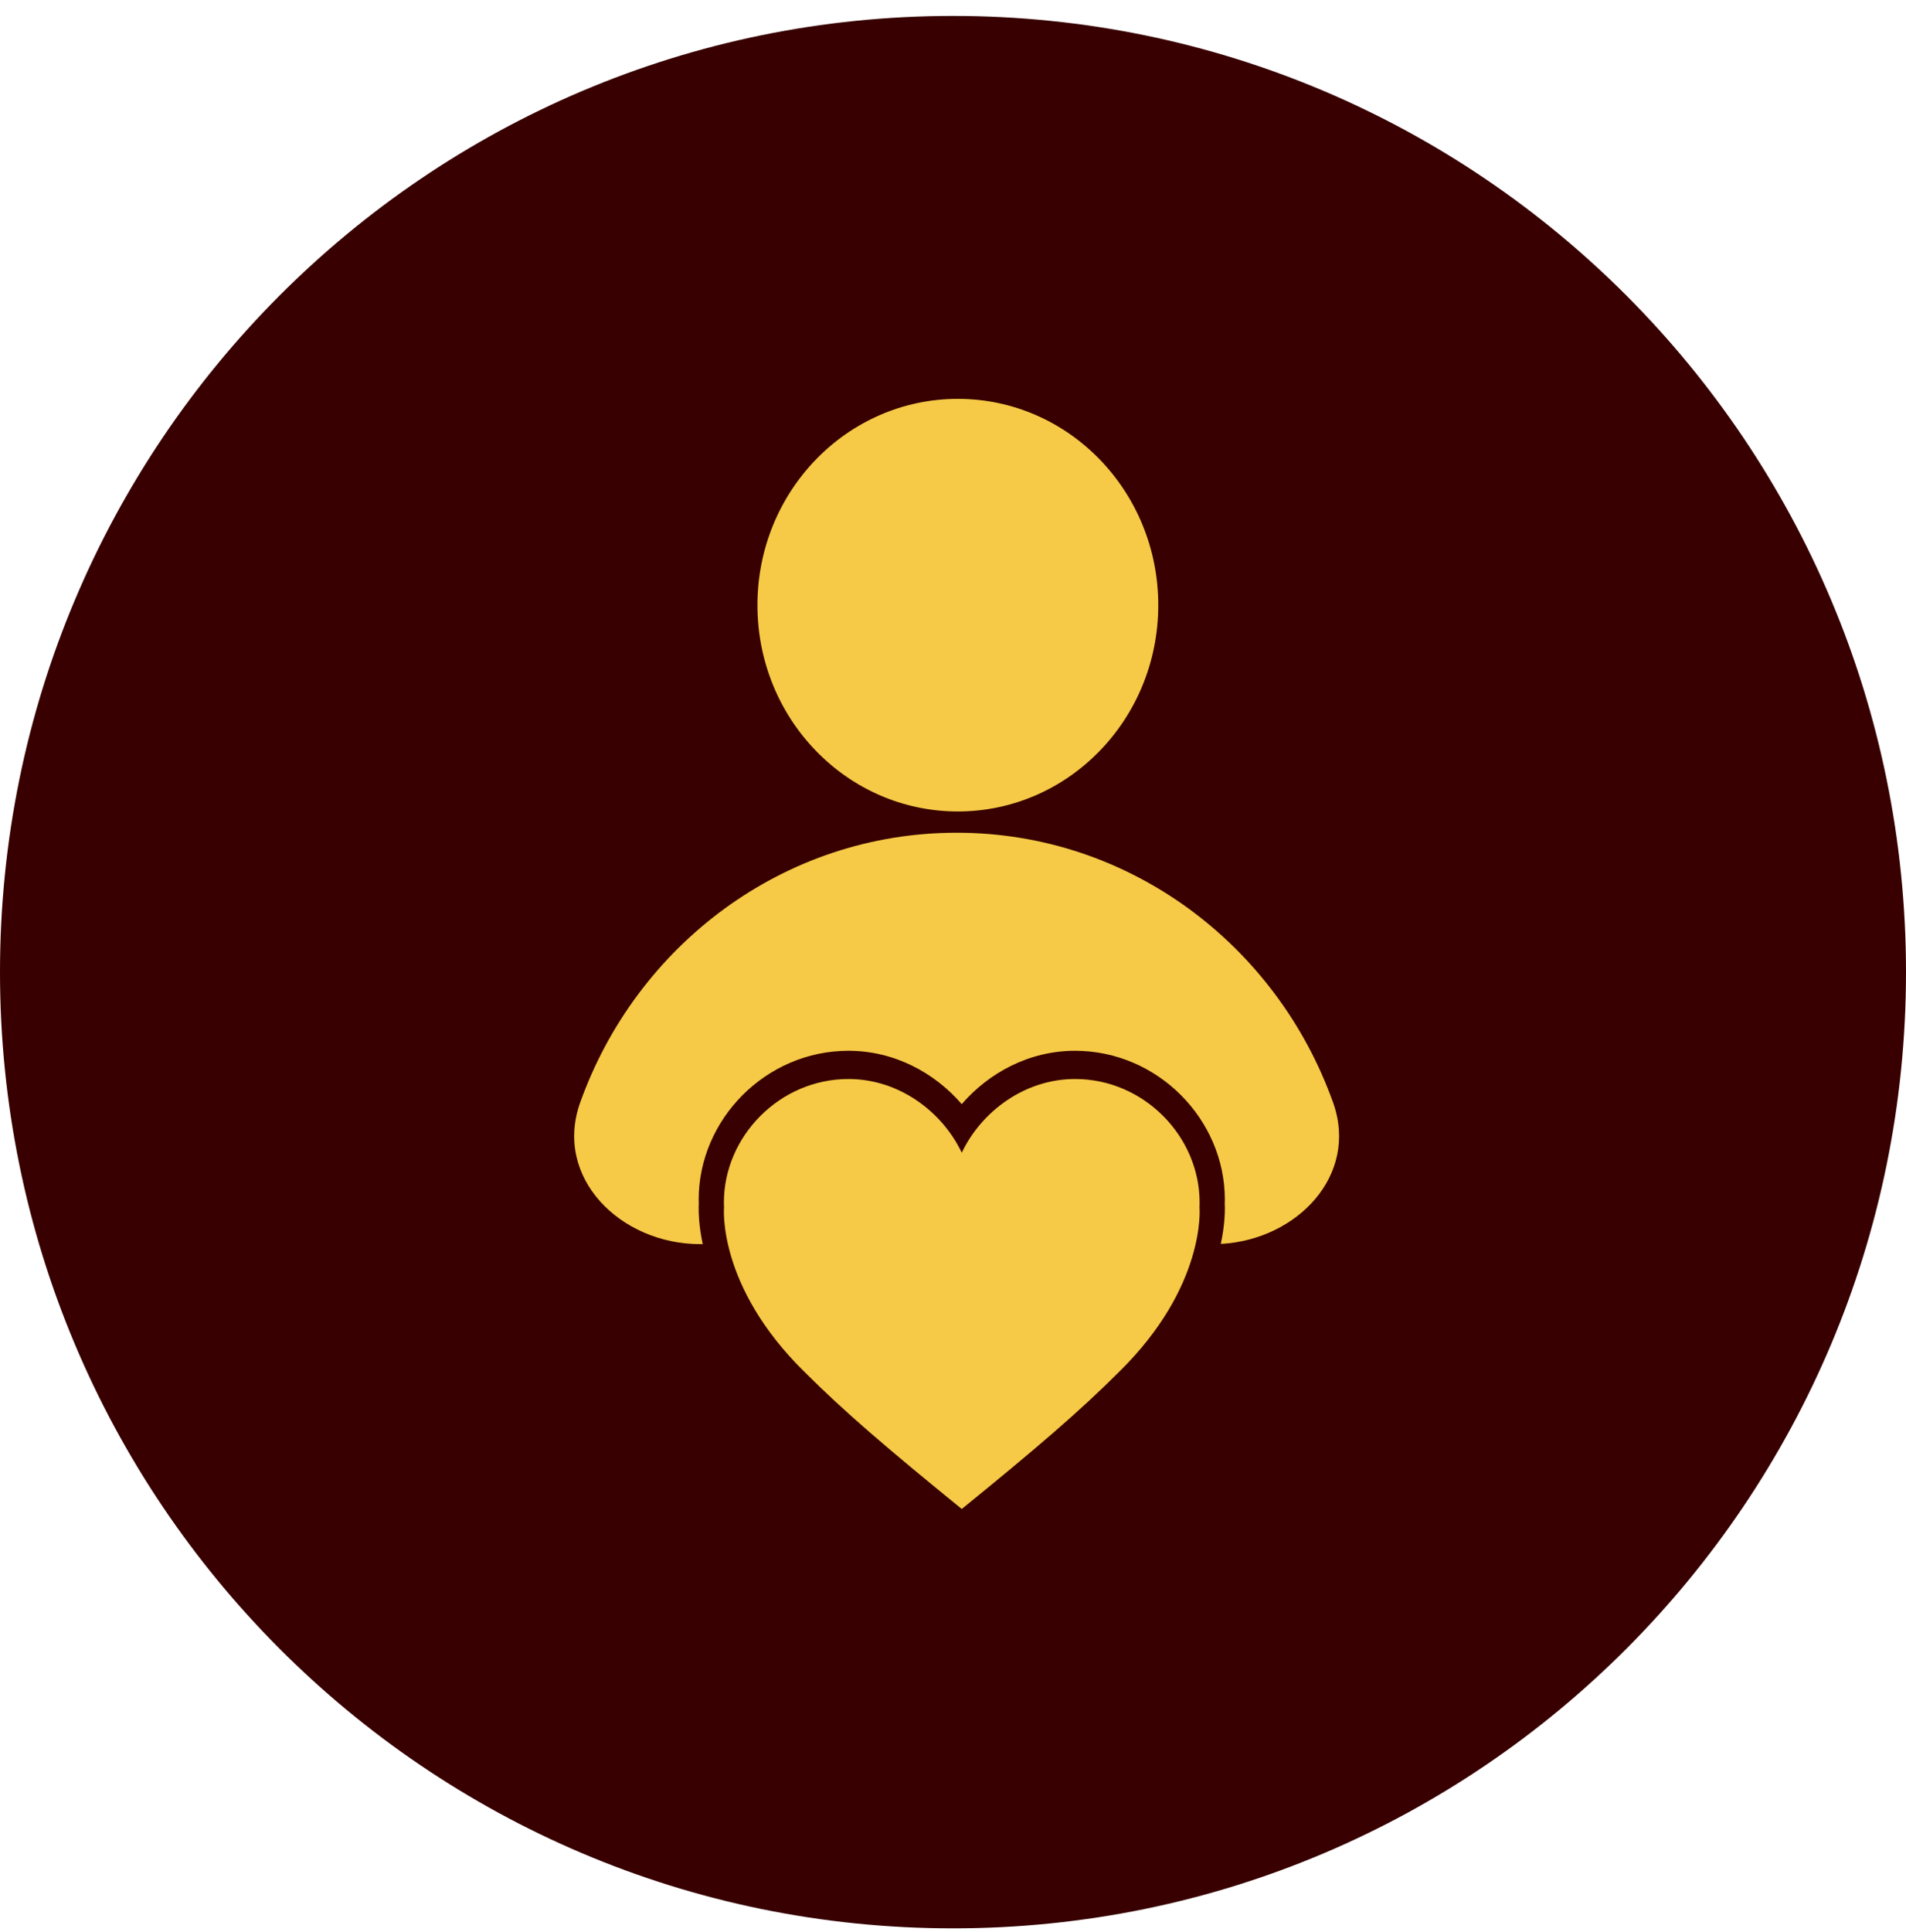
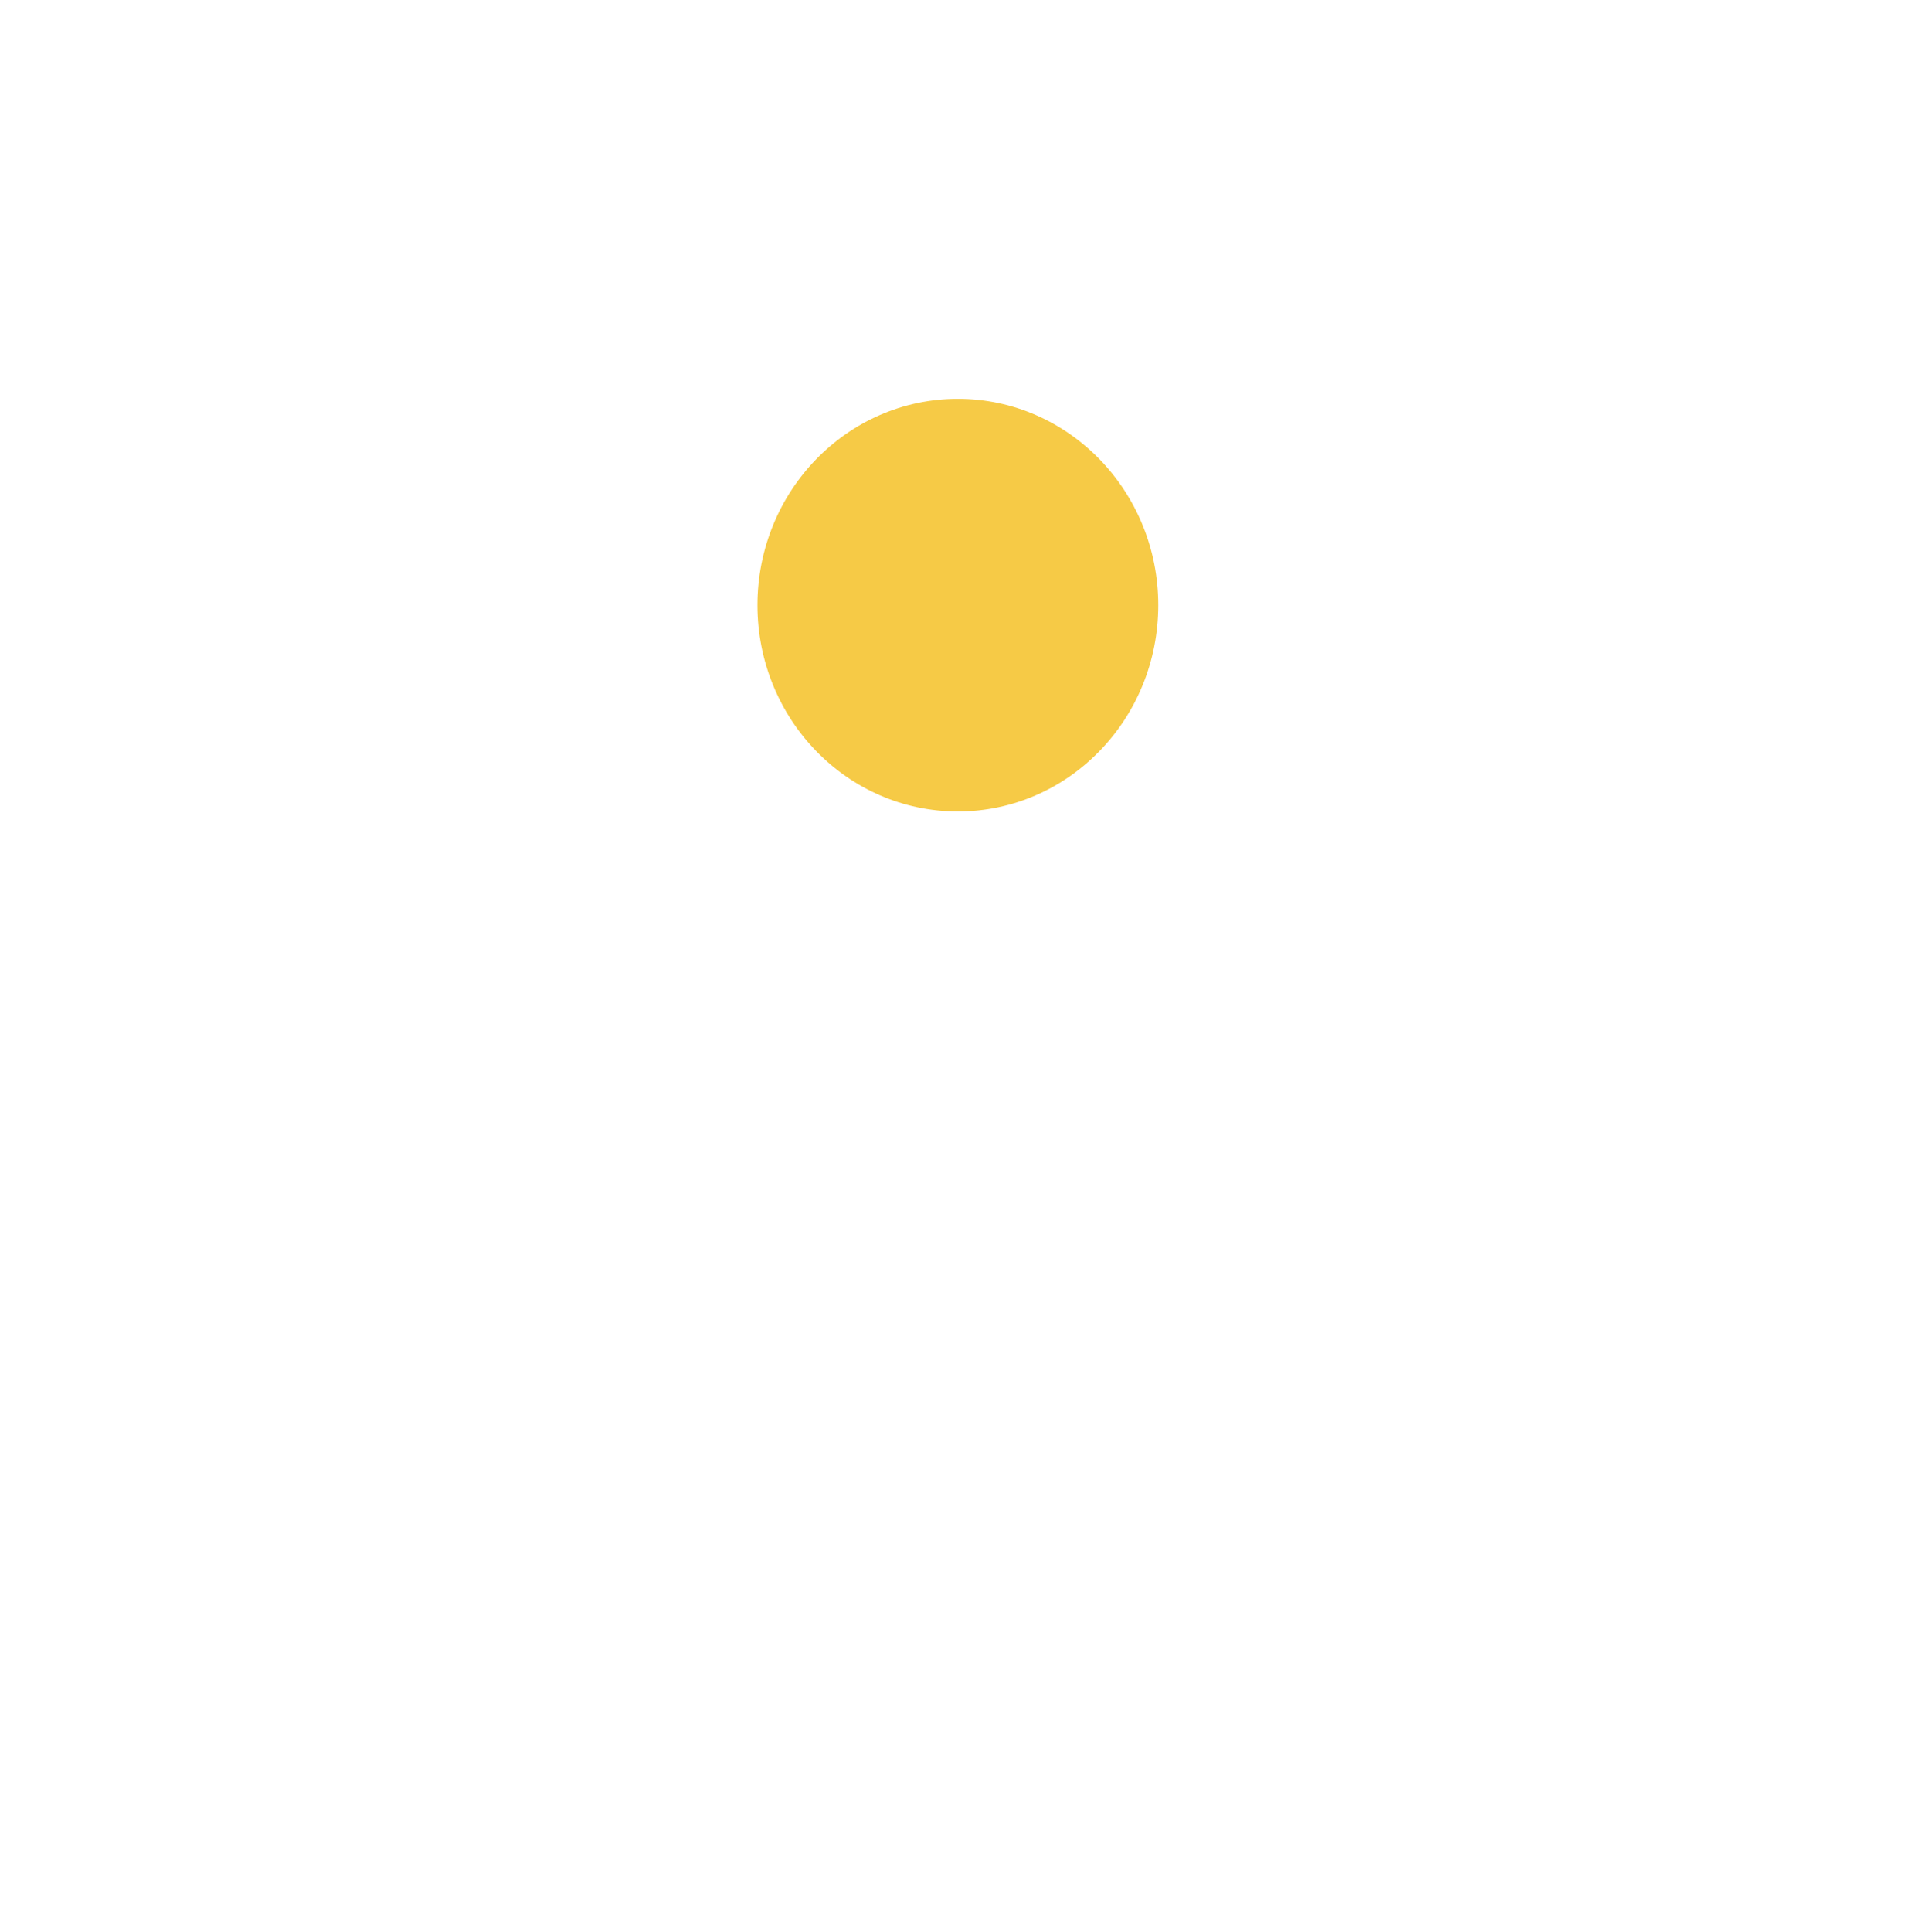
<svg xmlns="http://www.w3.org/2000/svg" width="75" height="76" viewBox="0 0 75 76" fill="none">
-   <path d="M37.5 75.847C58.211 75.847 75 59.008 75 38.236C75 17.465 58.211 0.626 37.5 0.626C16.789 0.626 0 17.465 0 38.236C0 59.008 16.789 75.847 37.5 75.847Z" fill="#380000" />
  <path d="M37.691 31.917C42.046 31.917 45.577 28.284 45.577 23.803C45.577 19.321 42.046 15.688 37.691 15.688C33.335 15.688 29.805 19.321 29.805 23.803C29.805 28.284 33.335 31.917 37.691 31.917Z" fill="#F6CA46" />
-   <path d="M47.2 47.49H47.199C47.202 47.426 47.204 47.361 47.204 47.297C47.204 44.695 45.01 42.44 42.303 42.44C40.323 42.44 38.619 43.714 37.846 45.337H37.844C37.071 43.714 35.367 42.44 33.387 42.44C30.68 42.44 28.485 44.695 28.485 47.297C28.485 47.361 28.488 47.426 28.49 47.49H28.49C28.49 47.49 28.213 50.581 31.653 53.956C33.217 55.523 34.966 57.012 37.845 59.352C40.724 57.012 42.473 55.523 44.037 53.956C47.477 50.581 47.2 47.49 47.2 47.49Z" fill="#F6CA46" />
-   <path fill-rule="evenodd" clip-rule="evenodd" d="M22.83 43.365C25.043 37.172 30.84 32.753 37.643 32.753C44.446 32.753 50.243 37.172 52.456 43.365C53.477 46.223 51.039 48.765 48.038 48.926C48.116 48.559 48.157 48.243 48.178 47.989C48.194 47.786 48.198 47.622 48.197 47.503C48.196 47.443 48.194 47.395 48.192 47.358L48.192 47.353C48.194 47.3 48.196 47.241 48.196 47.179C48.196 44.032 45.559 41.33 42.302 41.33C40.5 41.33 38.914 42.191 37.844 43.428C36.775 42.191 35.189 41.33 33.387 41.33C30.13 41.33 27.493 44.032 27.493 47.179C27.493 47.241 27.495 47.3 27.497 47.353L27.496 47.358C27.494 47.395 27.493 47.443 27.492 47.503C27.491 47.622 27.495 47.786 27.511 47.989C27.532 48.245 27.573 48.564 27.652 48.934H27.55C24.413 48.934 21.775 46.318 22.83 43.365Z" fill="#F6CA46" />
</svg>